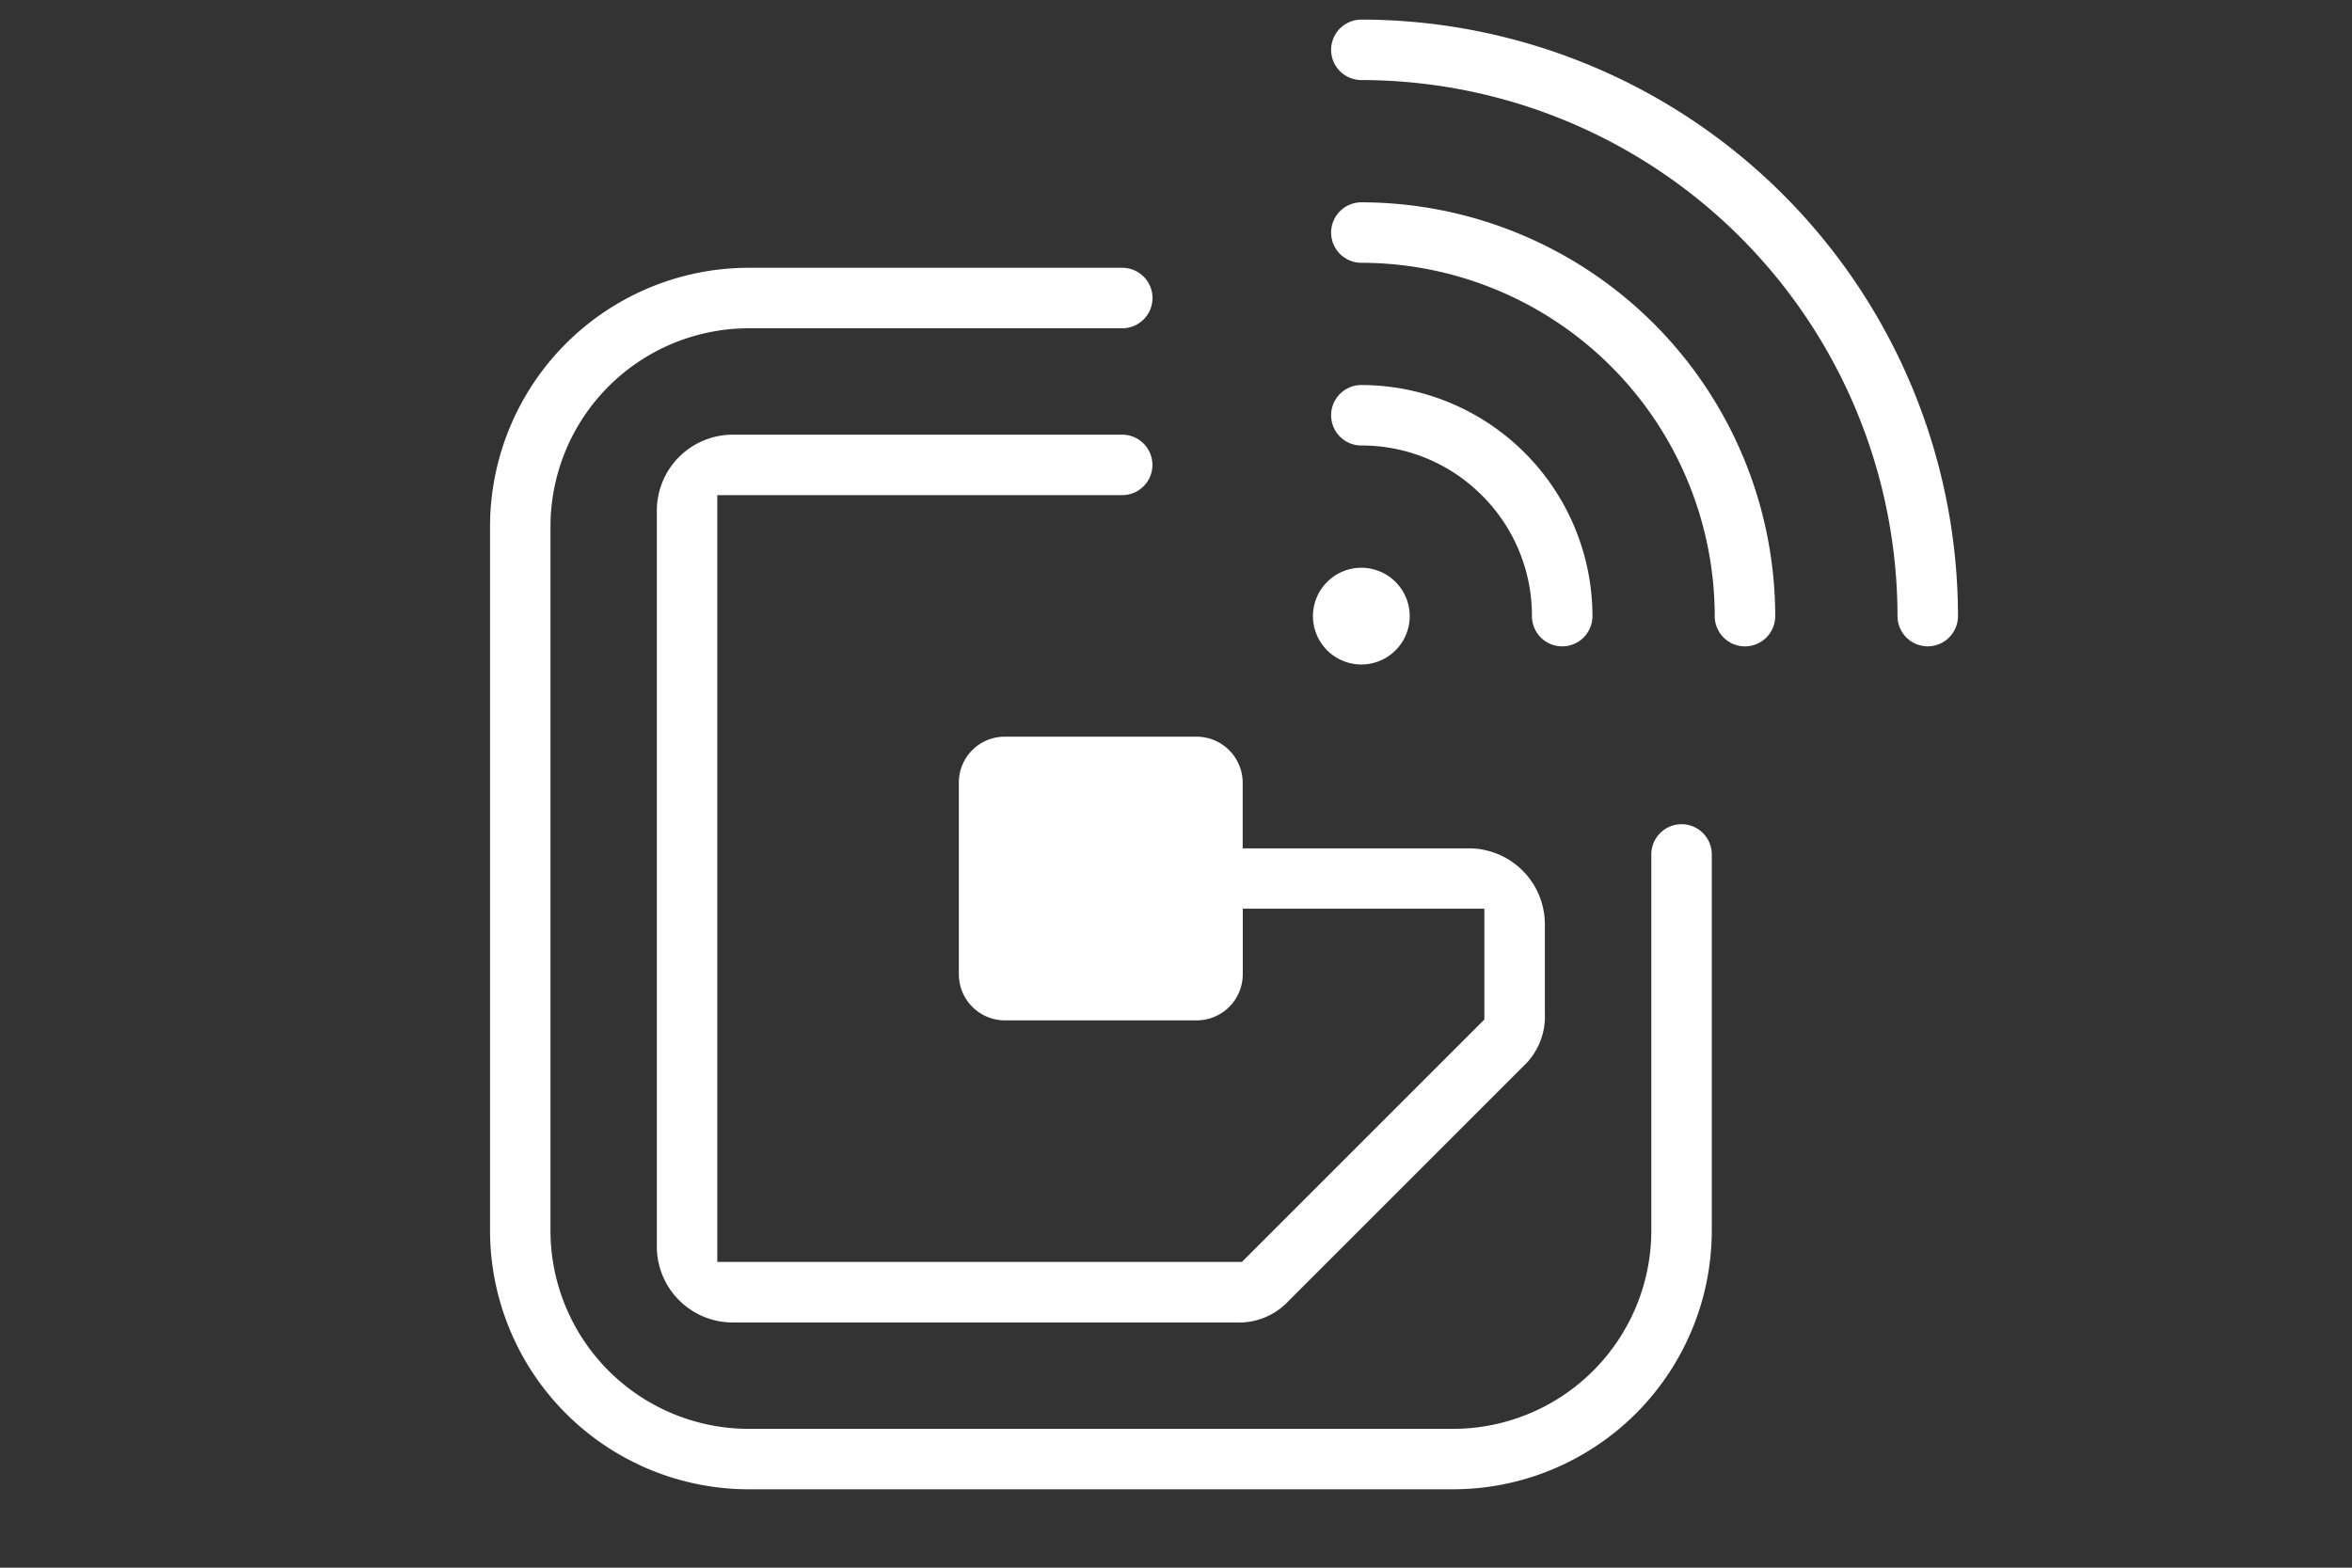
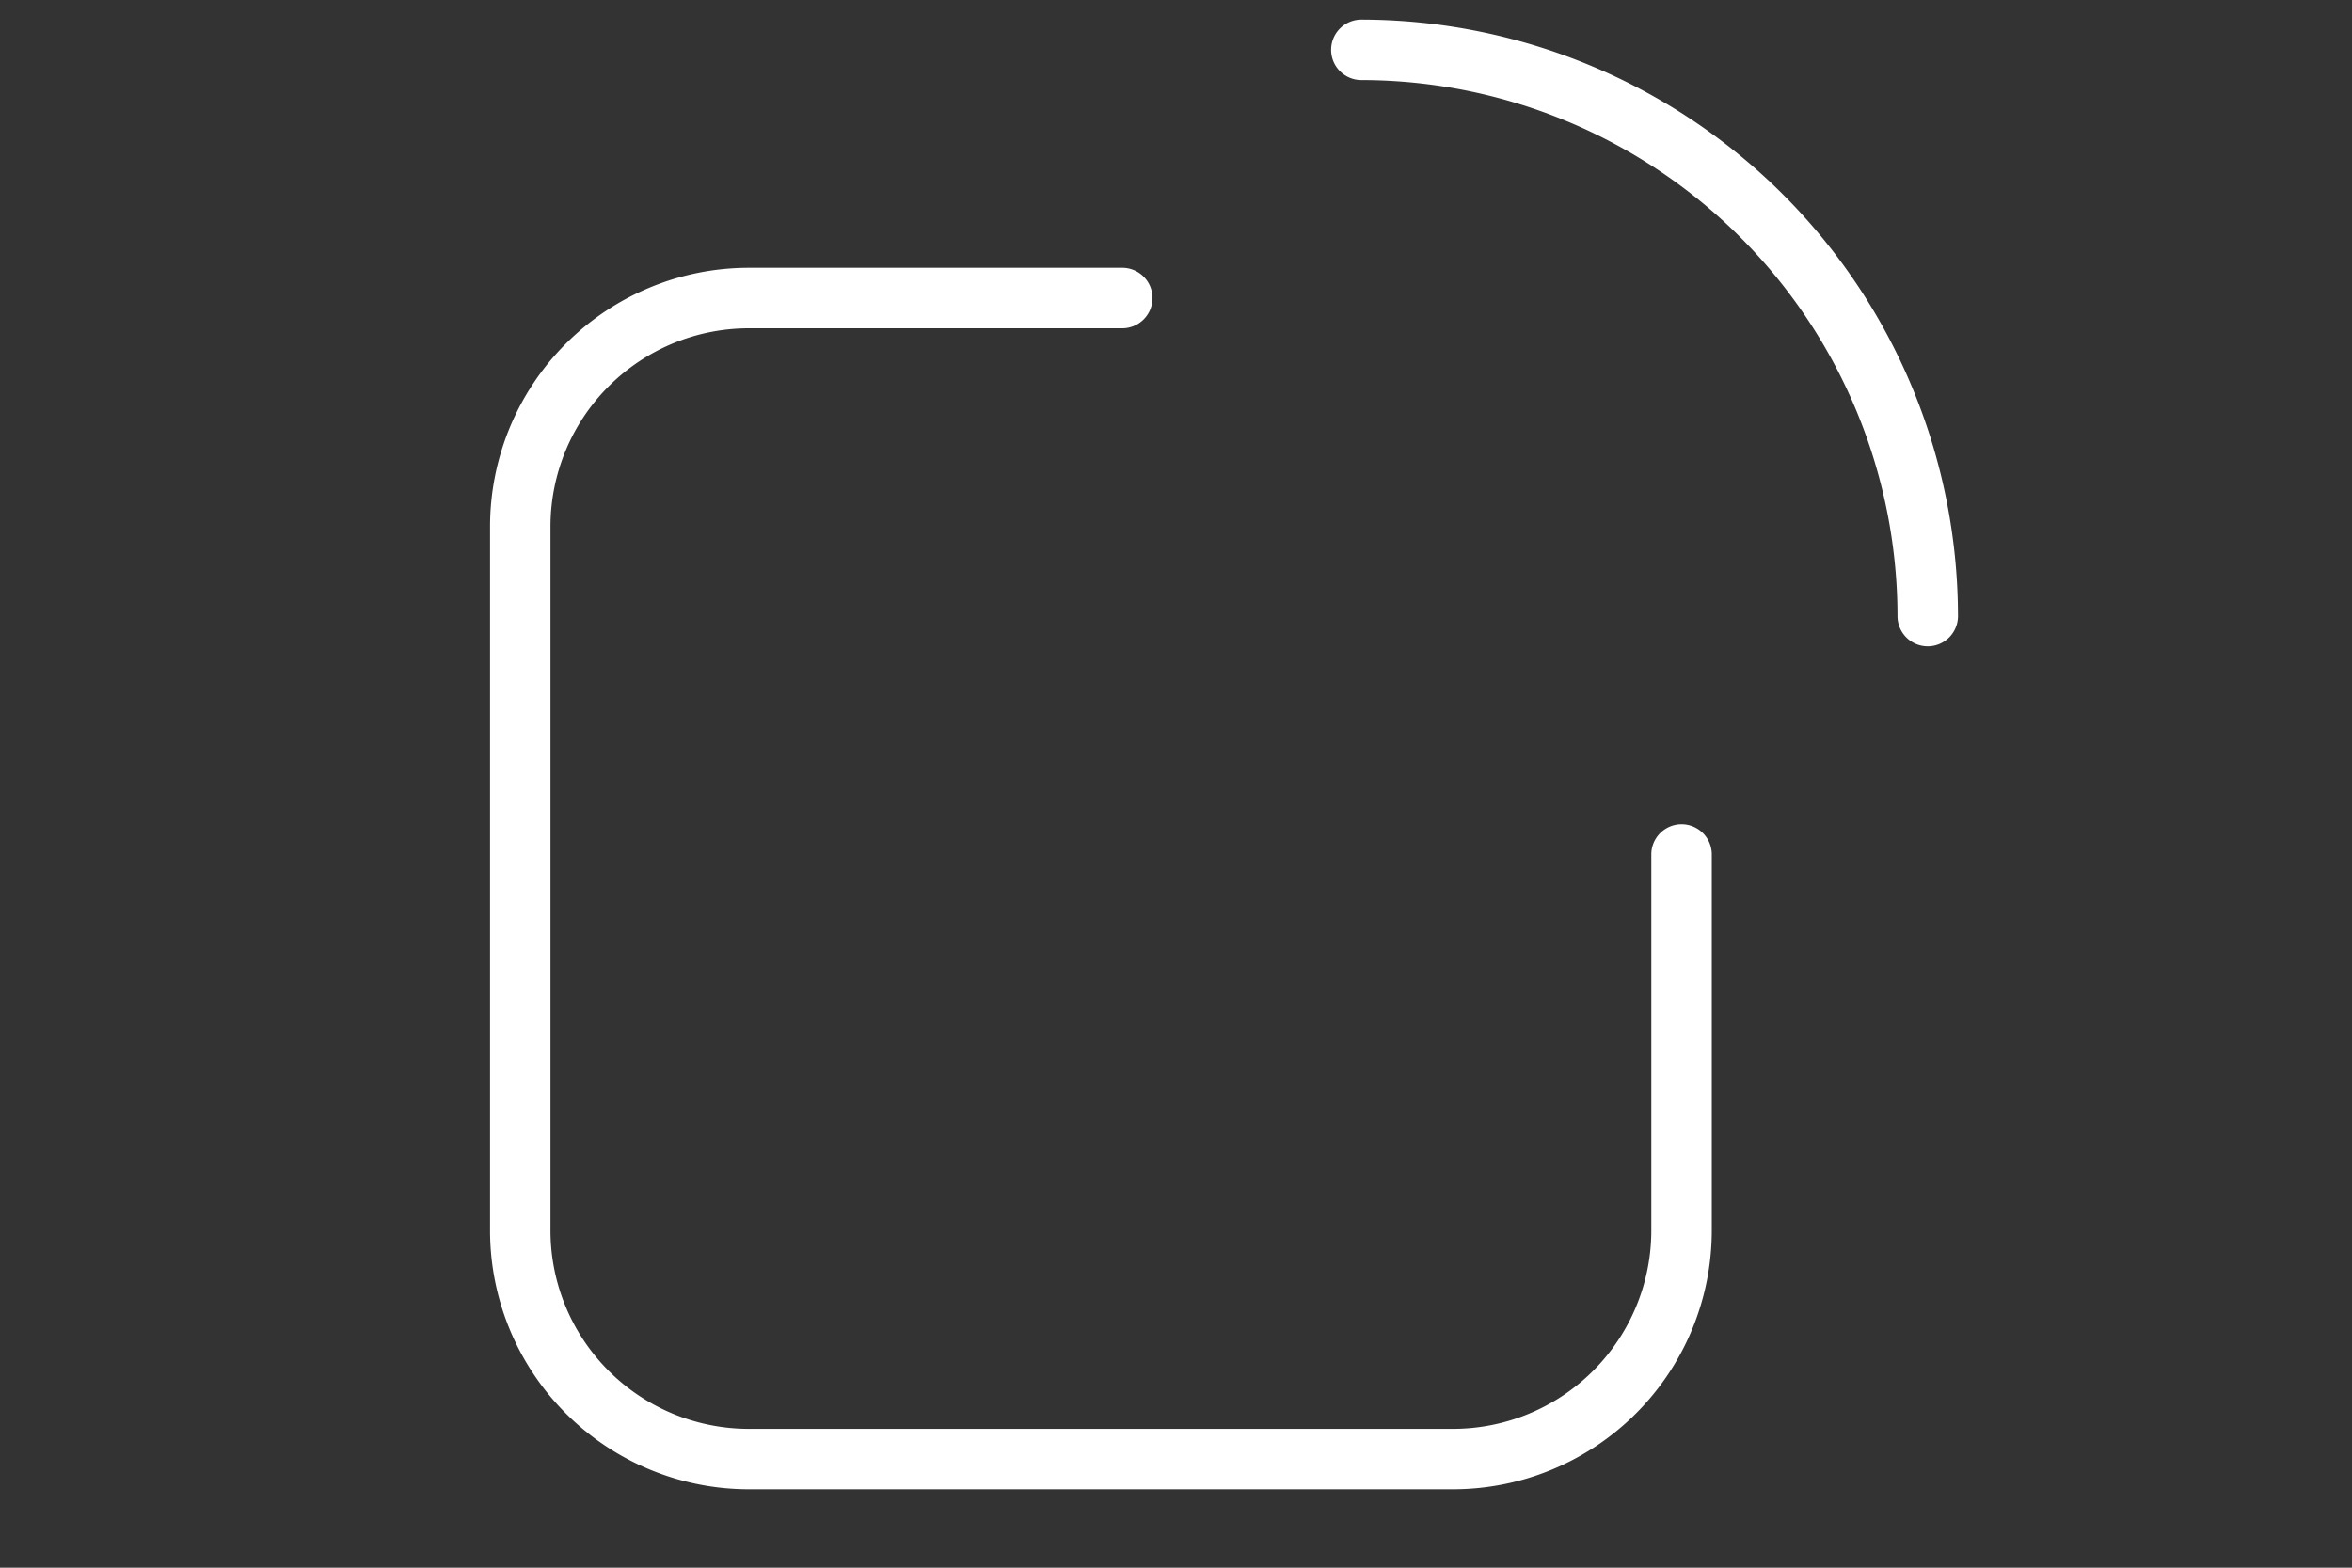
<svg xmlns="http://www.w3.org/2000/svg" width="105" height="70" viewBox="0 0 105 70">
  <rect x="0" y="0" width="105" height="70" fill="#333333" stroke="none" />
  <defs>
    <clipPath id="clip-icon-p3">
      <rect width="105" height="70" />
    </clipPath>
  </defs>
  <g id="icon-p3" clip-path="url(#clip-icon-p3)">
    <g id="Group_5129" data-name="Group 5129" transform="translate(21.875 0.875)">
-       <path id="Path_22950" data-name="Path 22950" d="M-4733.148,488.222a10.33,10.33,0,0,0-10.318-10.318,1.351,1.351,0,0,0-1.349,1.35,1.351,1.351,0,0,0,1.349,1.35h0a7.567,7.567,0,0,1,5.386,2.231,7.569,7.569,0,0,1,2.23,5.388,1.352,1.352,0,0,0,1.35,1.35A1.352,1.352,0,0,0-4733.148,488.222Z" transform="translate(4782.365 -461.587)" fill="#fff" />
      <path id="Path_22951" data-name="Path 22951" d="M-4743.466,454.25a1.351,1.351,0,0,0-1.349,1.35,1.351,1.351,0,0,0,1.349,1.35,23.962,23.962,0,0,1,23.936,23.935,1.351,1.351,0,0,0,1.35,1.35,1.352,1.352,0,0,0,1.35-1.35A26.666,26.666,0,0,0-4743.466,454.25Z" transform="translate(4782.365 -454.25)" fill="#fff" />
      <path id="Path_22952" data-name="Path 22952" d="M-4771.024,470.315H-4787.7a11.561,11.561,0,0,0-11.547,11.548V513.31a11.561,11.561,0,0,0,11.547,11.548h31.447a11.561,11.561,0,0,0,11.548-11.548v-16.8a1.351,1.351,0,0,0-1.35-1.35,1.352,1.352,0,0,0-1.35,1.351v16.8a8.858,8.858,0,0,1-8.848,8.848H-4787.7a8.858,8.858,0,0,1-8.849-8.848V481.864a8.859,8.859,0,0,1,8.849-8.848h16.677a1.351,1.351,0,0,0,1.35-1.35A1.351,1.351,0,0,0-4771.024,470.315Z" transform="translate(4799.249 -459.233)" fill="#fff" />
-       <path id="Path_22953" data-name="Path 22953" d="M-4743.831,489.731a2.163,2.163,0,0,0-2.16,2.16,2.163,2.163,0,0,0,2.16,2.16,2.162,2.162,0,0,0,2.16-2.16A2.162,2.162,0,0,0-4743.831,489.731Z" transform="translate(4782.73 -465.255)" fill="#fff" />
-       <path id="Path_22954" data-name="Path 22954" d="M-4743.466,466.077a1.351,1.351,0,0,0-1.349,1.35,1.351,1.351,0,0,0,1.349,1.35,15.8,15.8,0,0,1,15.777,15.778,1.351,1.351,0,0,0,1.35,1.35,1.352,1.352,0,0,0,1.35-1.35A18.5,18.5,0,0,0-4743.466,466.077Z" transform="translate(4782.365 -457.918)" fill="#fff" />
-       <path id="Path_22955" data-name="Path 22955" d="M-4748.807,506.95v-3.972a3.394,3.394,0,0,0-3.39-3.39h-10.1V496.66a2.061,2.061,0,0,0-2.059-2.058h-8.558a2.045,2.045,0,0,0-1.454.6,2.042,2.042,0,0,0-.6,1.453v8.557a2.06,2.06,0,0,0,2.058,2.058h8.558a2.061,2.061,0,0,0,2.059-2.058v-2.928h10.785v4.947l-10.824,10.824h-23.42V483.817h18.076a1.351,1.351,0,0,0,1.35-1.35,1.351,1.351,0,0,0-1.35-1.35h-17.386a3.393,3.393,0,0,0-3.389,3.39v32.863a3.393,3.393,0,0,0,3.389,3.39h22.444a3.047,3.047,0,0,0,2.4-.992l10.419-10.42A3.042,3.042,0,0,0-4748.807,506.95Z" transform="translate(4795.899 -462.583)" fill="#fff" />
    </g>
  </g>
</svg>